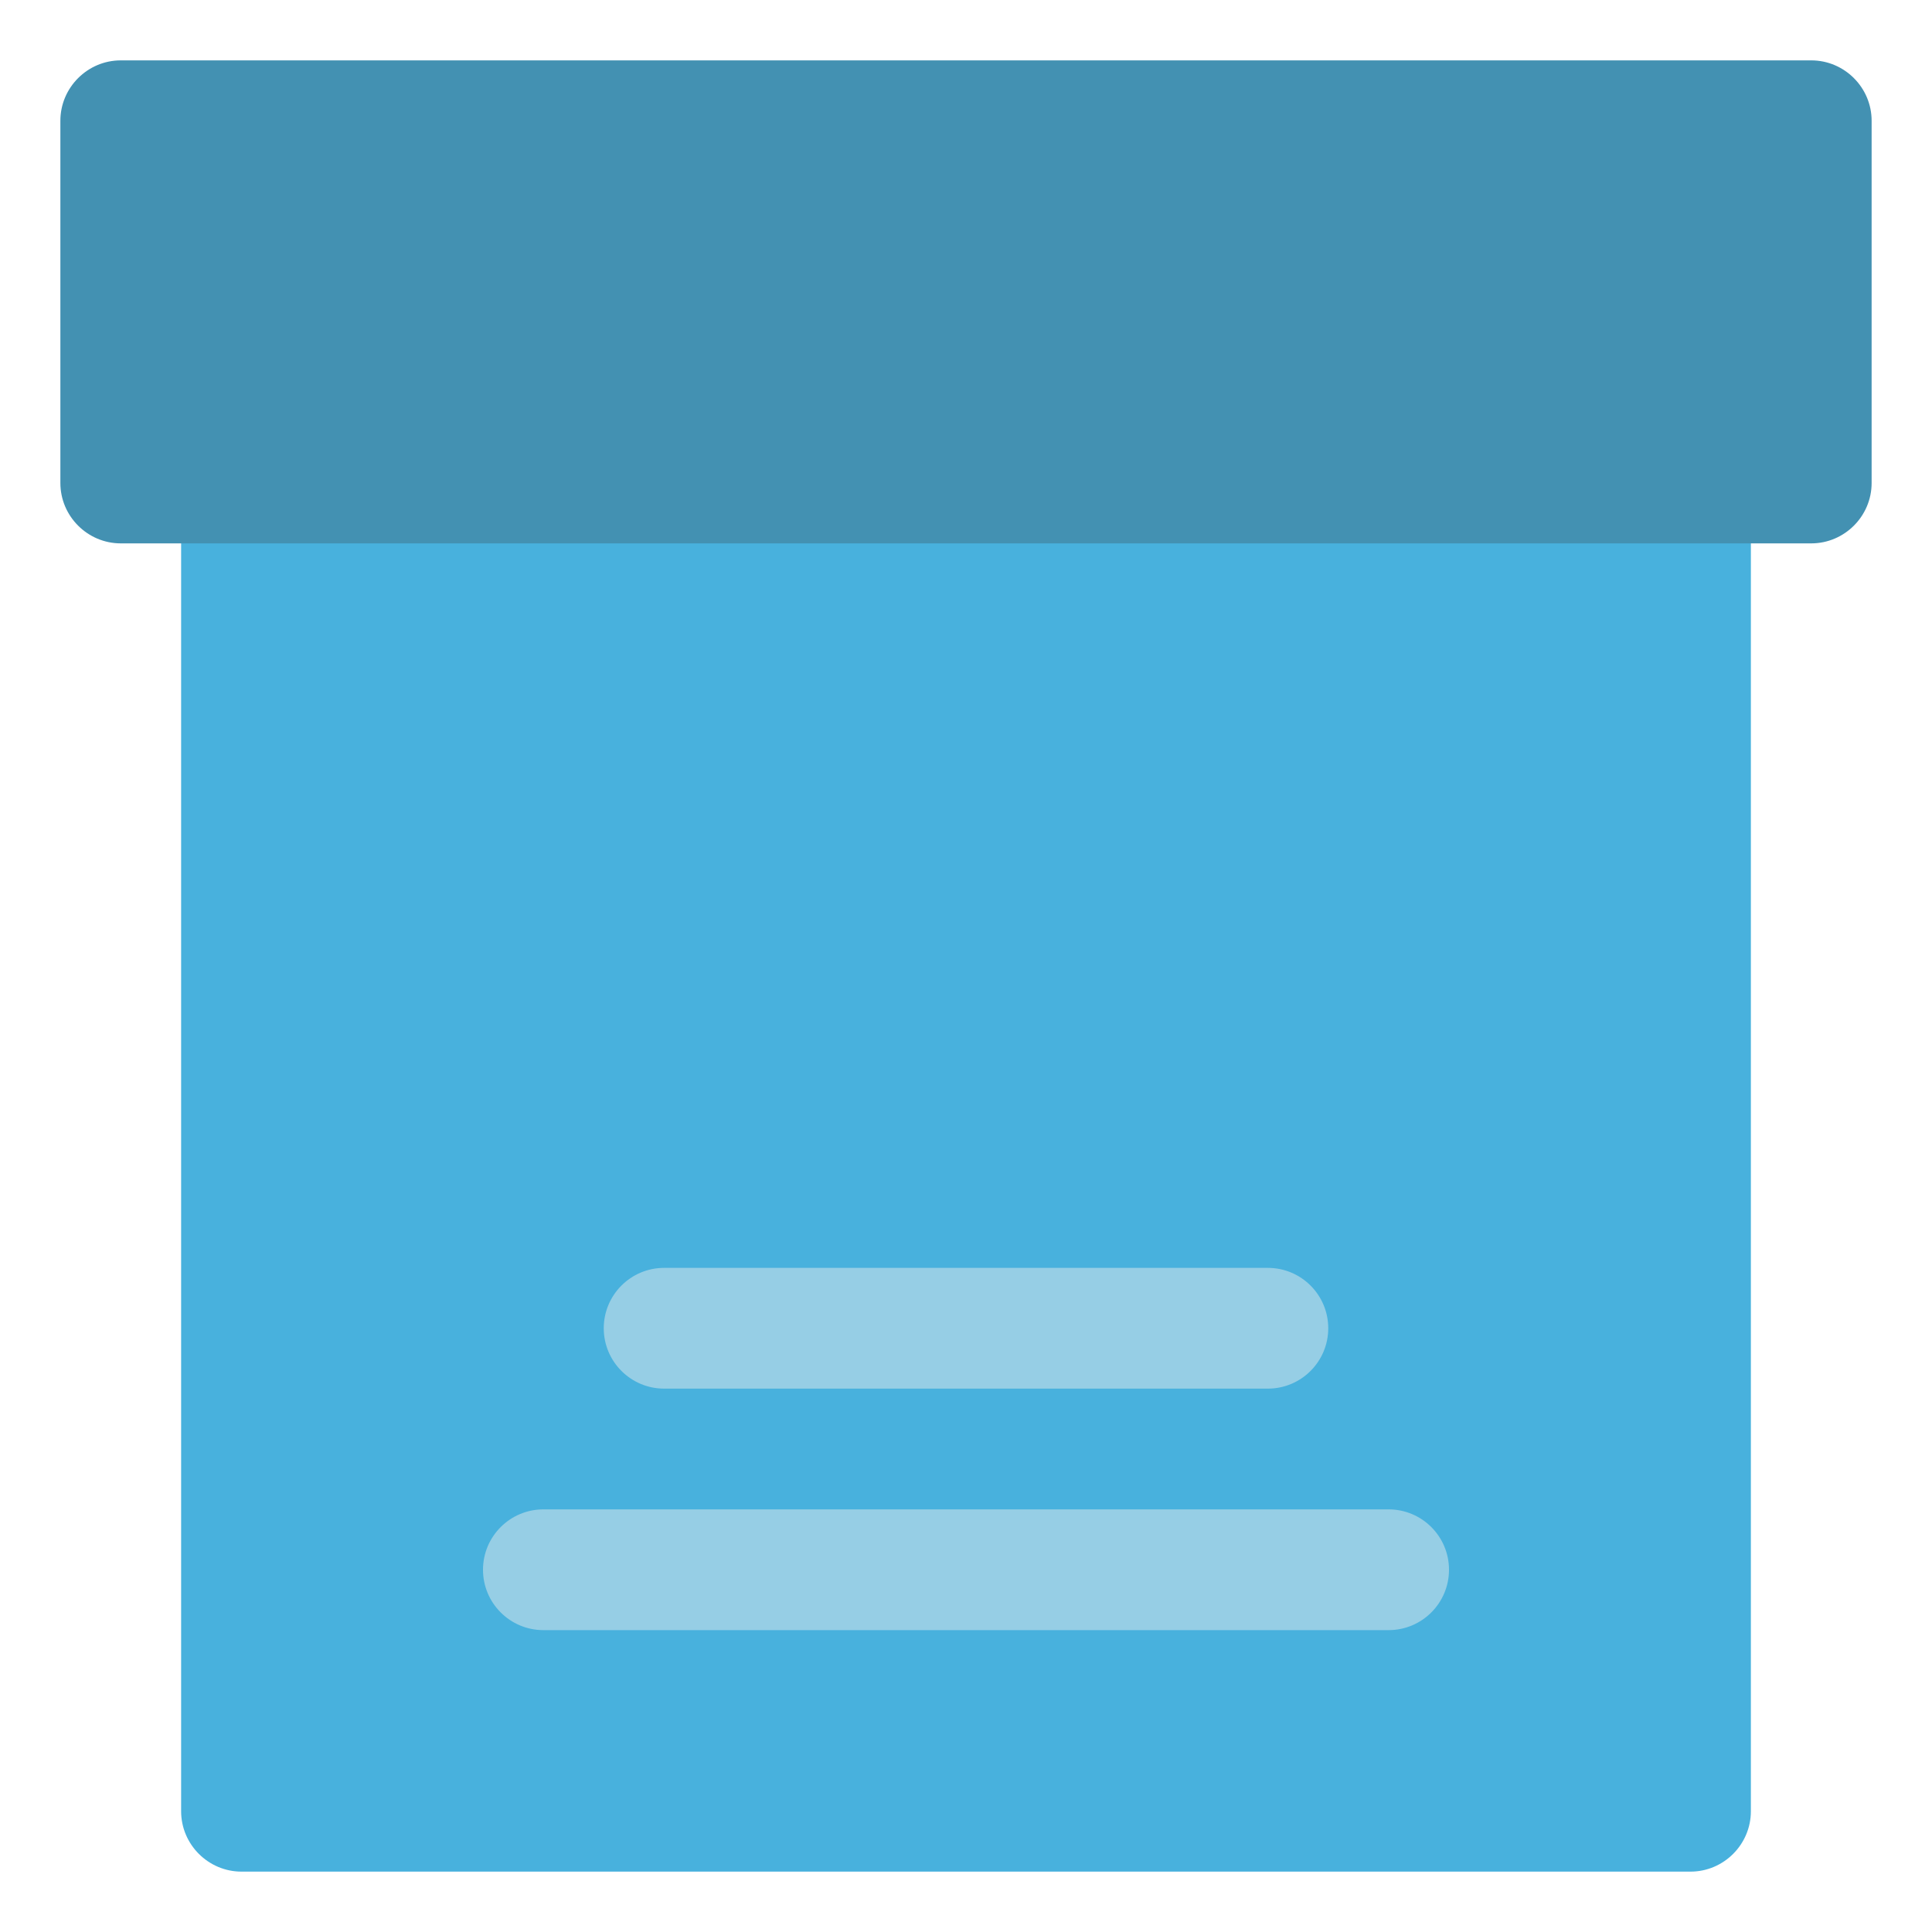
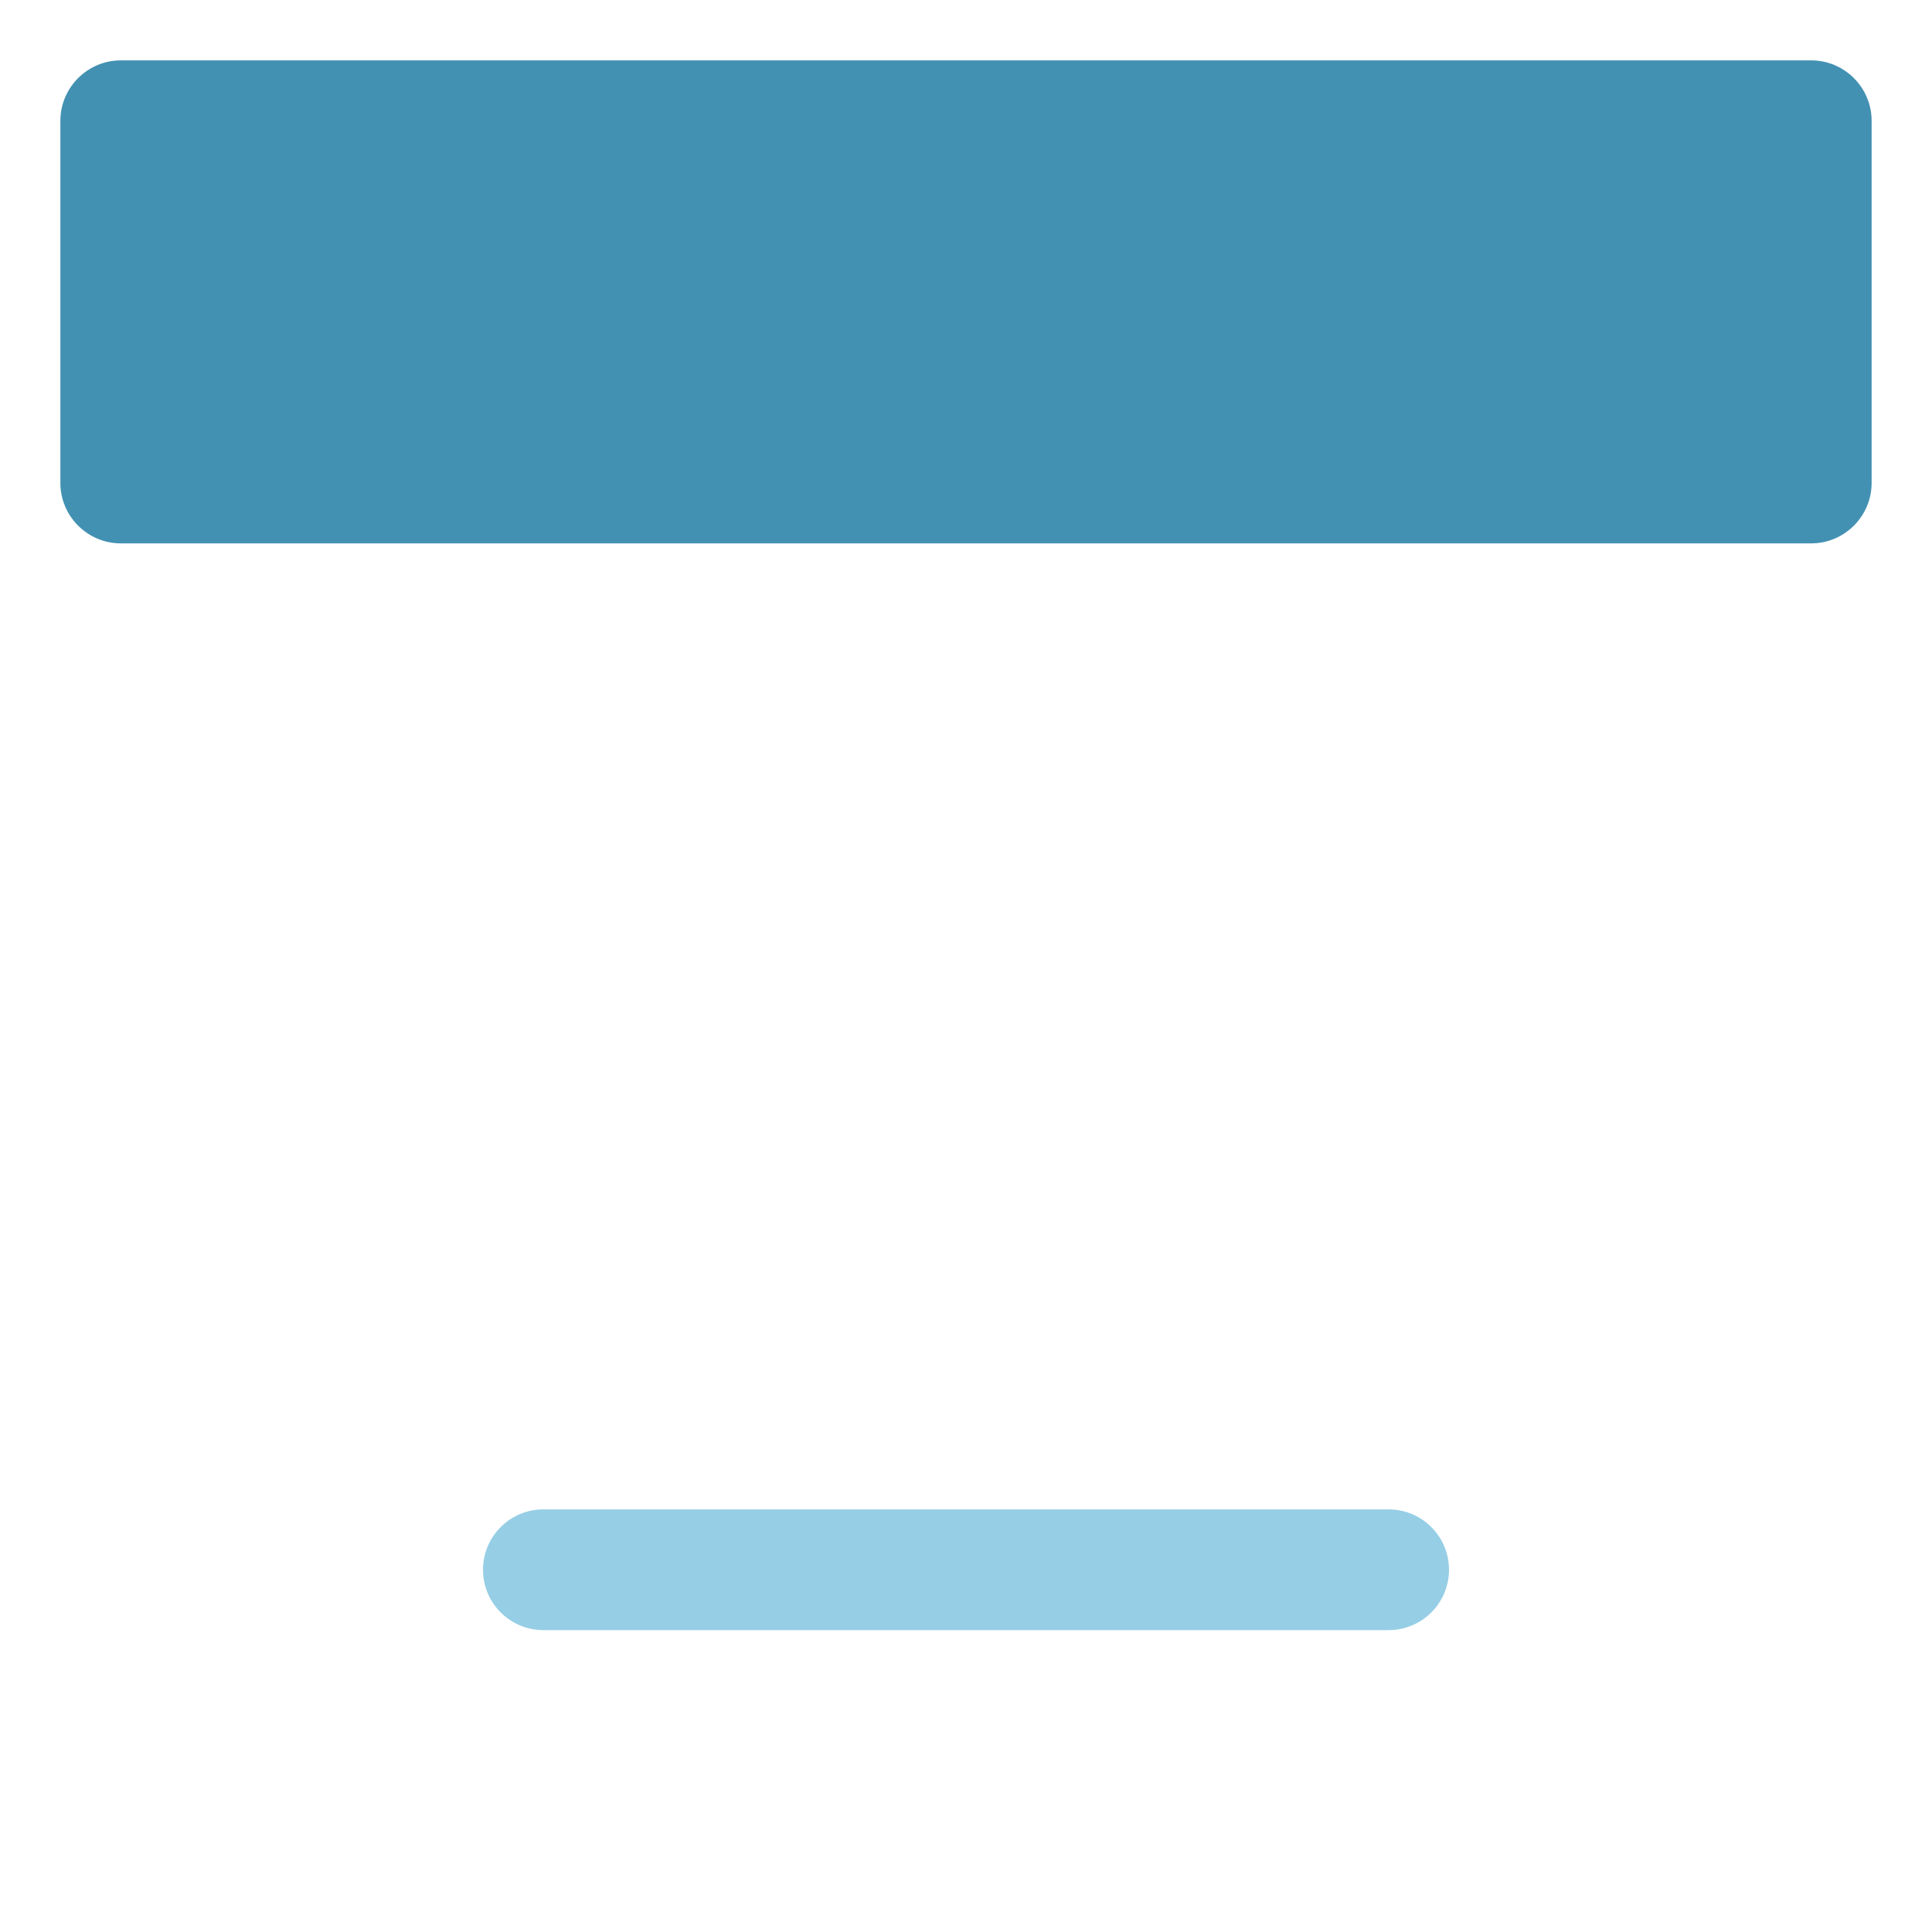
<svg xmlns="http://www.w3.org/2000/svg" width="800px" height="800px" viewBox="0 0 32 32" enable-background="new 0 0 32 32" version="1.1" xml:space="preserve">
  <g id="Packaging_Delivery31" />
  <g id="Packaging_Delivery30" />
  <g id="Packaging_Delivery29" />
  <g id="Packaging_Delivery28" />
  <g id="Packaging_Delivery27" />
  <g id="Packaging_Delivery26" />
  <g id="Packaging_Delivery25" />
  <g id="Packaging_Delivery24" />
  <g id="Packaging_Delivery23" />
  <g id="Packaging_Delivery22" />
  <g id="Packaging_Delivery21" />
  <g id="Packaging_Delivery20" />
  <g id="Packaging_Delivery19" />
  <g id="Packaging_Delivery18" />
  <g id="Packaging_Delivery17" />
  <g id="Packaging_Delivery16" />
  <g id="Packaging_Delivery15" />
  <g id="Packaging_Delivery14" />
  <g id="Packaging_Delivery13" />
  <g id="Packaging_Delivery12" />
  <g id="Packaging_Delivery11" />
  <g id="Packaging_Delivery10" />
  <g id="Packaging_Delivery09" />
  <g id="Packaging_Delivery08" />
  <g id="Packaging_Delivery07" />
  <g id="Packaging_Delivery06" />
  <g id="Packaging_Delivery05" />
  <g id="Packaging_Delivery04" />
  <g id="Packaging_Delivery03" />
  <g id="Packaging_Delivery02">
    <g>
-       <path d="M29,8v22c0,0.55-0.45,1-1,1H4c-0.55,0-1-0.45-1-1V8c0-0.55,0.45-1,1-1h24C28.55,7,29,7.45,29,8z" fill="#48B1DD" />
-     </g>
+       </g>
    <g>
      <path d="M31,2v6c0,0.55-0.45,1-1,1H2C1.45,9,1,8.55,1,8V2c0-0.55,0.45-1,1-1h28C30.55,1,31,1.45,31,2z" fill="#4391B2" />
    </g>
    <g>
      <path d="M23,27H9c-0.552,0-1-0.448-1-1s0.448-1,1-1h14c0.552,0,1,0.448,1,1S23.552,27,23,27z" fill="#96CEE5" />
    </g>
    <g>
-       <path d="M21,23H11c-0.552,0-1-0.448-1-1s0.448-1,1-1h10c0.552,0,1,0.448,1,1S21.552,23,21,23z" fill="#96CEE5" />
-     </g>
+       </g>
  </g>
  <g id="Packaging_Delivery01" />
</svg>